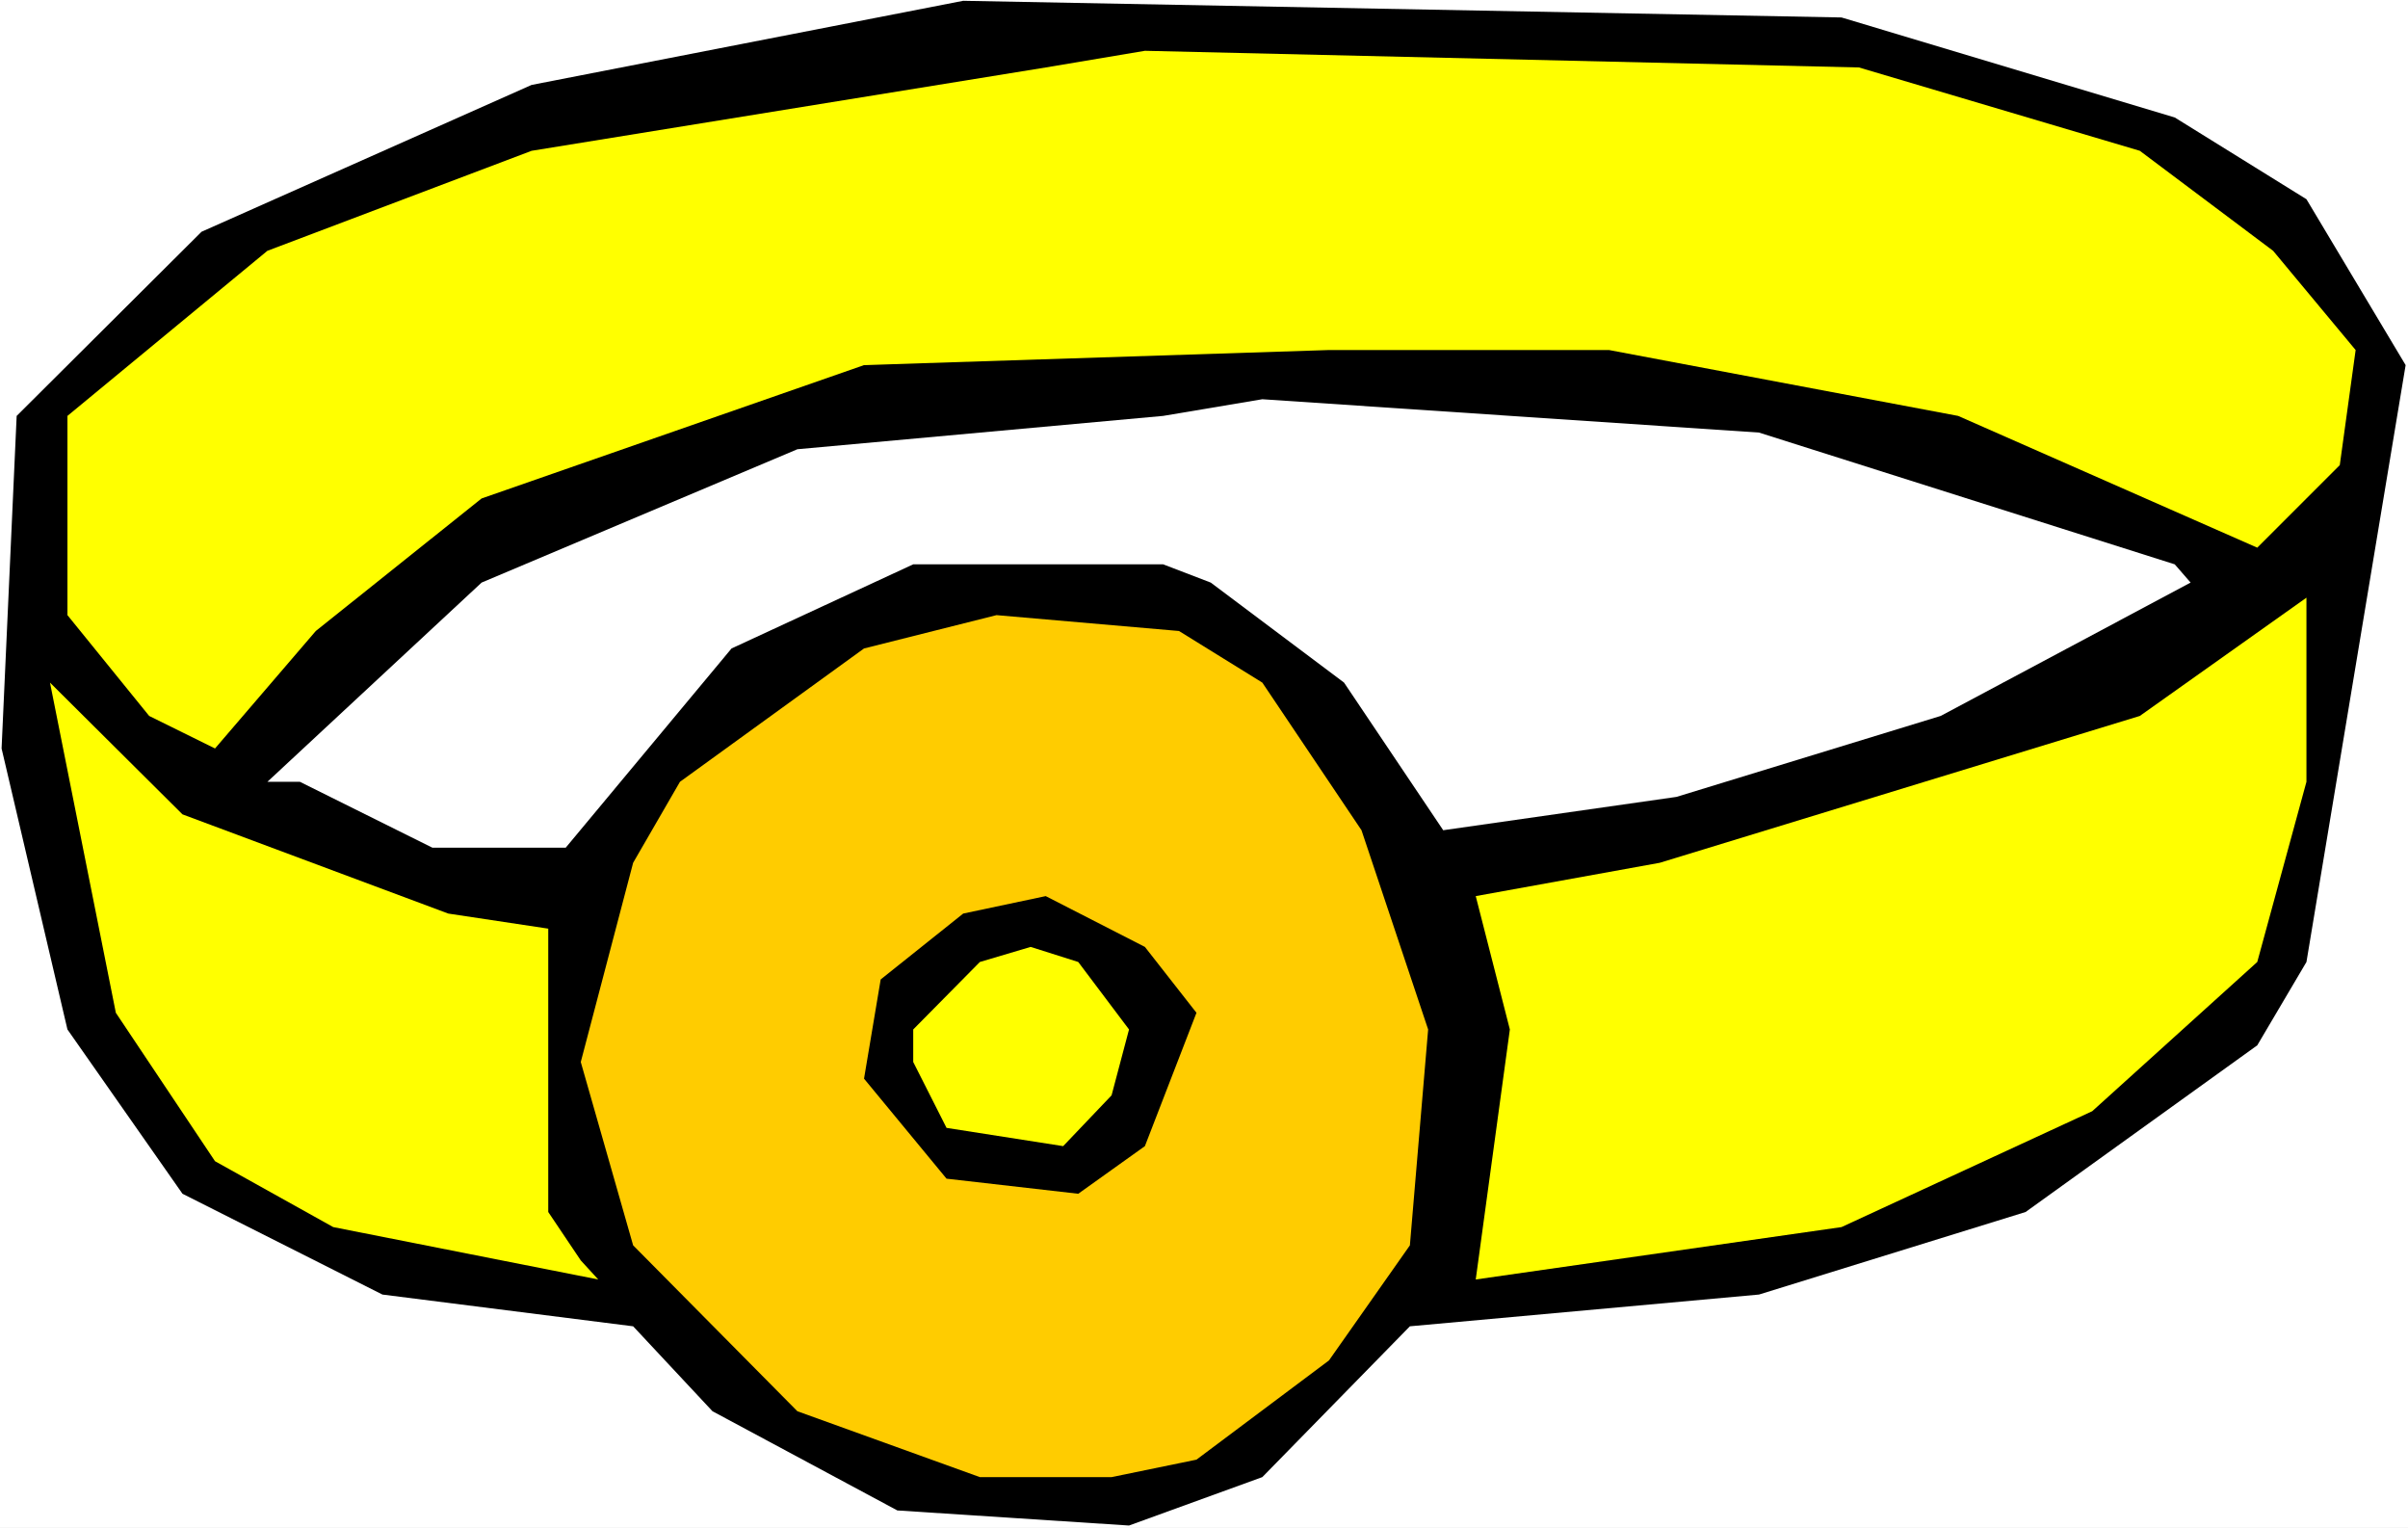
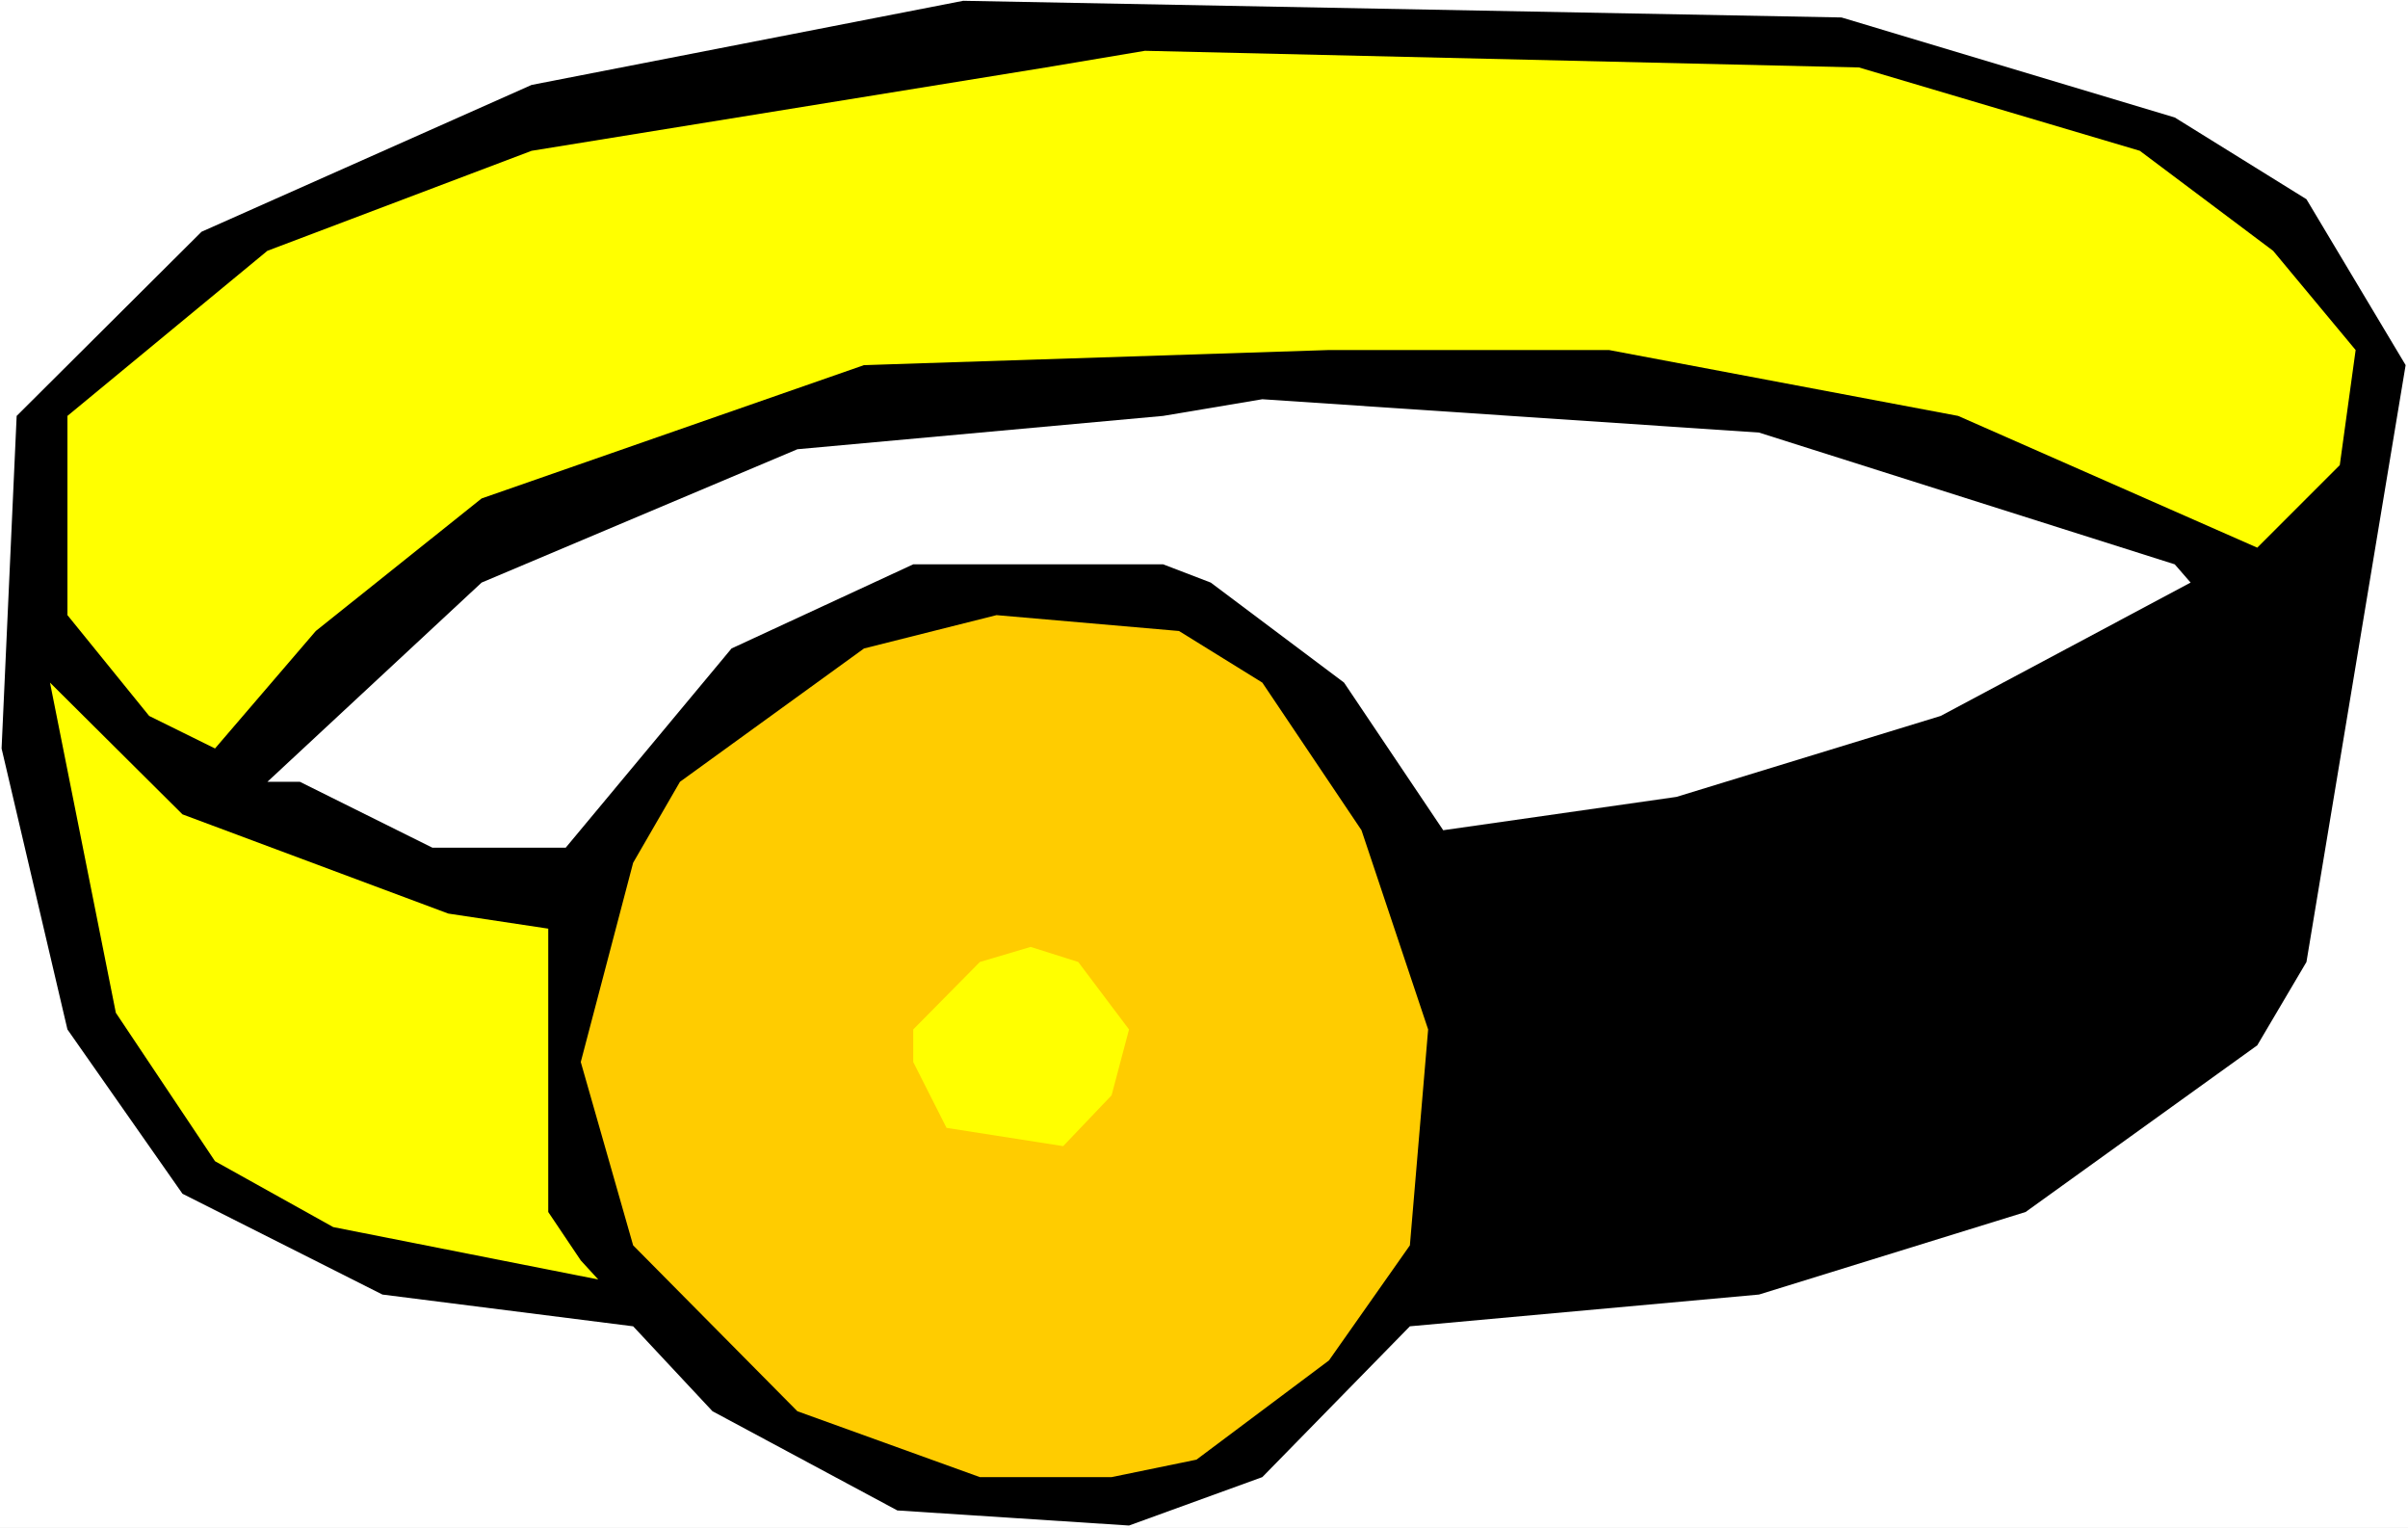
<svg xmlns="http://www.w3.org/2000/svg" xmlns:ns1="http://sodipodi.sourceforge.net/DTD/sodipodi-0.dtd" xmlns:ns2="http://www.inkscape.org/namespaces/inkscape" version="1.0" width="129.766mm" height="82.319mm" id="svg9" ns1:docname="Doctor's Headpiece 2.wmf">
  <rect width="100%" height="100%" fill="#808080" stroke="none" />
  <ns1:namedview id="namedview9" pagecolor="#ffffff" bordercolor="#000000" borderopacity="0.25" ns2:showpageshadow="2" ns2:pageopacity="0.0" ns2:pagecheckerboard="0" ns2:deskcolor="#d1d1d1" ns2:document-units="mm" />
  <defs id="defs1">
    <pattern id="WMFhbasepattern" patternUnits="userSpaceOnUse" width="6" height="6" x="0" y="0" />
  </defs>
  <path style="fill:#ffffff;fill-opacity:1;fill-rule:evenodd;stroke:none" d="M 0,311.126 H 490.455 V 0 H 0 Z" id="path1" />
  <path style="fill:#000000;fill-opacity:1;fill-rule:evenodd;stroke:none" d="m 442.945,23.92 26.826,16.647 20.2,33.779 -20.2,121.541 -10.019,16.97 -47.187,33.941 -54.298,16.809 -71.104,6.465 -30.058,30.709 -27.149,9.859 -47.187,-3.071 L 145.117,287.367 128.957,270.073 77.891,263.608 37.168,243.082 13.736,209.626 0.323,152.411 3.394,84.691 41.046,47.194 108.272,17.294 196.182,0.162 375.073,3.556 Z" id="path2" />
  <path style="fill:#ffff00;fill-opacity:1;fill-rule:evenodd;stroke:none" d="m 435.835,30.708 27.149,20.365 16.806,20.203 -3.232,23.435 L 459.751,111.52 398.828,84.691 327.724,71.276 H 270.68 L 175.982,74.347 98.091,101.5 64.317,128.491 43.794,152.411 30.381,145.785 13.736,125.258 V 84.691 L 54.459,51.073 108.272,30.708 212.989,13.738 l 20.2,-3.394 145.44,3.394 z" id="path3" />
  <path style="fill:#ffffff;fill-opacity:1;fill-rule:evenodd;stroke:none" d="m 442.945,114.914 3.232,3.717 -50.904,27.153 -53.813,16.486 -47.51,6.788 -20.2,-30.062 -27.149,-20.365 -9.696,-3.717 h -50.904 l -37.006,17.132 -33.774,40.568 H 88.072 L 61.085,159.199 h -6.626 l 43.632,-40.568 64.317,-27.153 74.498,-6.788 20.2,-3.394 101.161,6.788 z" id="path4" />
-   <path style="fill:#ffff00;fill-opacity:1;fill-rule:evenodd;stroke:none" d="m 459.751,195.888 -33.613,30.385 -51.066,23.597 -74.498,10.667 6.949,-50.911 -6.949,-27.153 37.491,-6.788 97.768,-29.9 33.936,-24.082 v 37.497 z" id="path5" />
  <path style="fill:#ffcc00;fill-opacity:1;fill-rule:evenodd;stroke:none" d="m 257.105,138.996 20.2,30.062 13.574,40.568 -3.717,43.962 -16.483,23.435 -26.987,20.203 -17.291,3.556 h -26.826 l -37.168,-13.415 -33.451,-33.779 -10.666,-37.335 10.666,-40.568 9.534,-16.486 37.491,-27.153 26.987,-6.788 37.168,3.232 z" id="path6" />
  <path style="fill:#ffff00;fill-opacity:1;fill-rule:evenodd;stroke:none" d="m 91.304,186.029 20.362,3.071 v 57.7 l 6.626,9.859 3.555,3.879 L 67.872,249.87 43.794,236.455 23.594,206.232 10.181,138.996 l 26.987,26.83 z" id="path7" />
-   <path style="fill:#000000;fill-opacity:1;fill-rule:evenodd;stroke:none" d="m 243.693,206.232 -10.504,27.153 -13.574,9.697 -26.826,-3.071 -16.806,-20.365 3.394,-20.203 16.806,-13.415 16.806,-3.556 20.2,10.344 z" id="path8" />
  <path style="fill:#ffff00;fill-opacity:1;fill-rule:evenodd;stroke:none" d="m 229.957,209.626 -3.555,13.415 -9.858,10.344 -23.755,-3.717 -6.787,-13.415 v -6.627 l 13.574,-13.738 10.342,-3.071 9.696,3.071 z" id="path9" />
</svg>